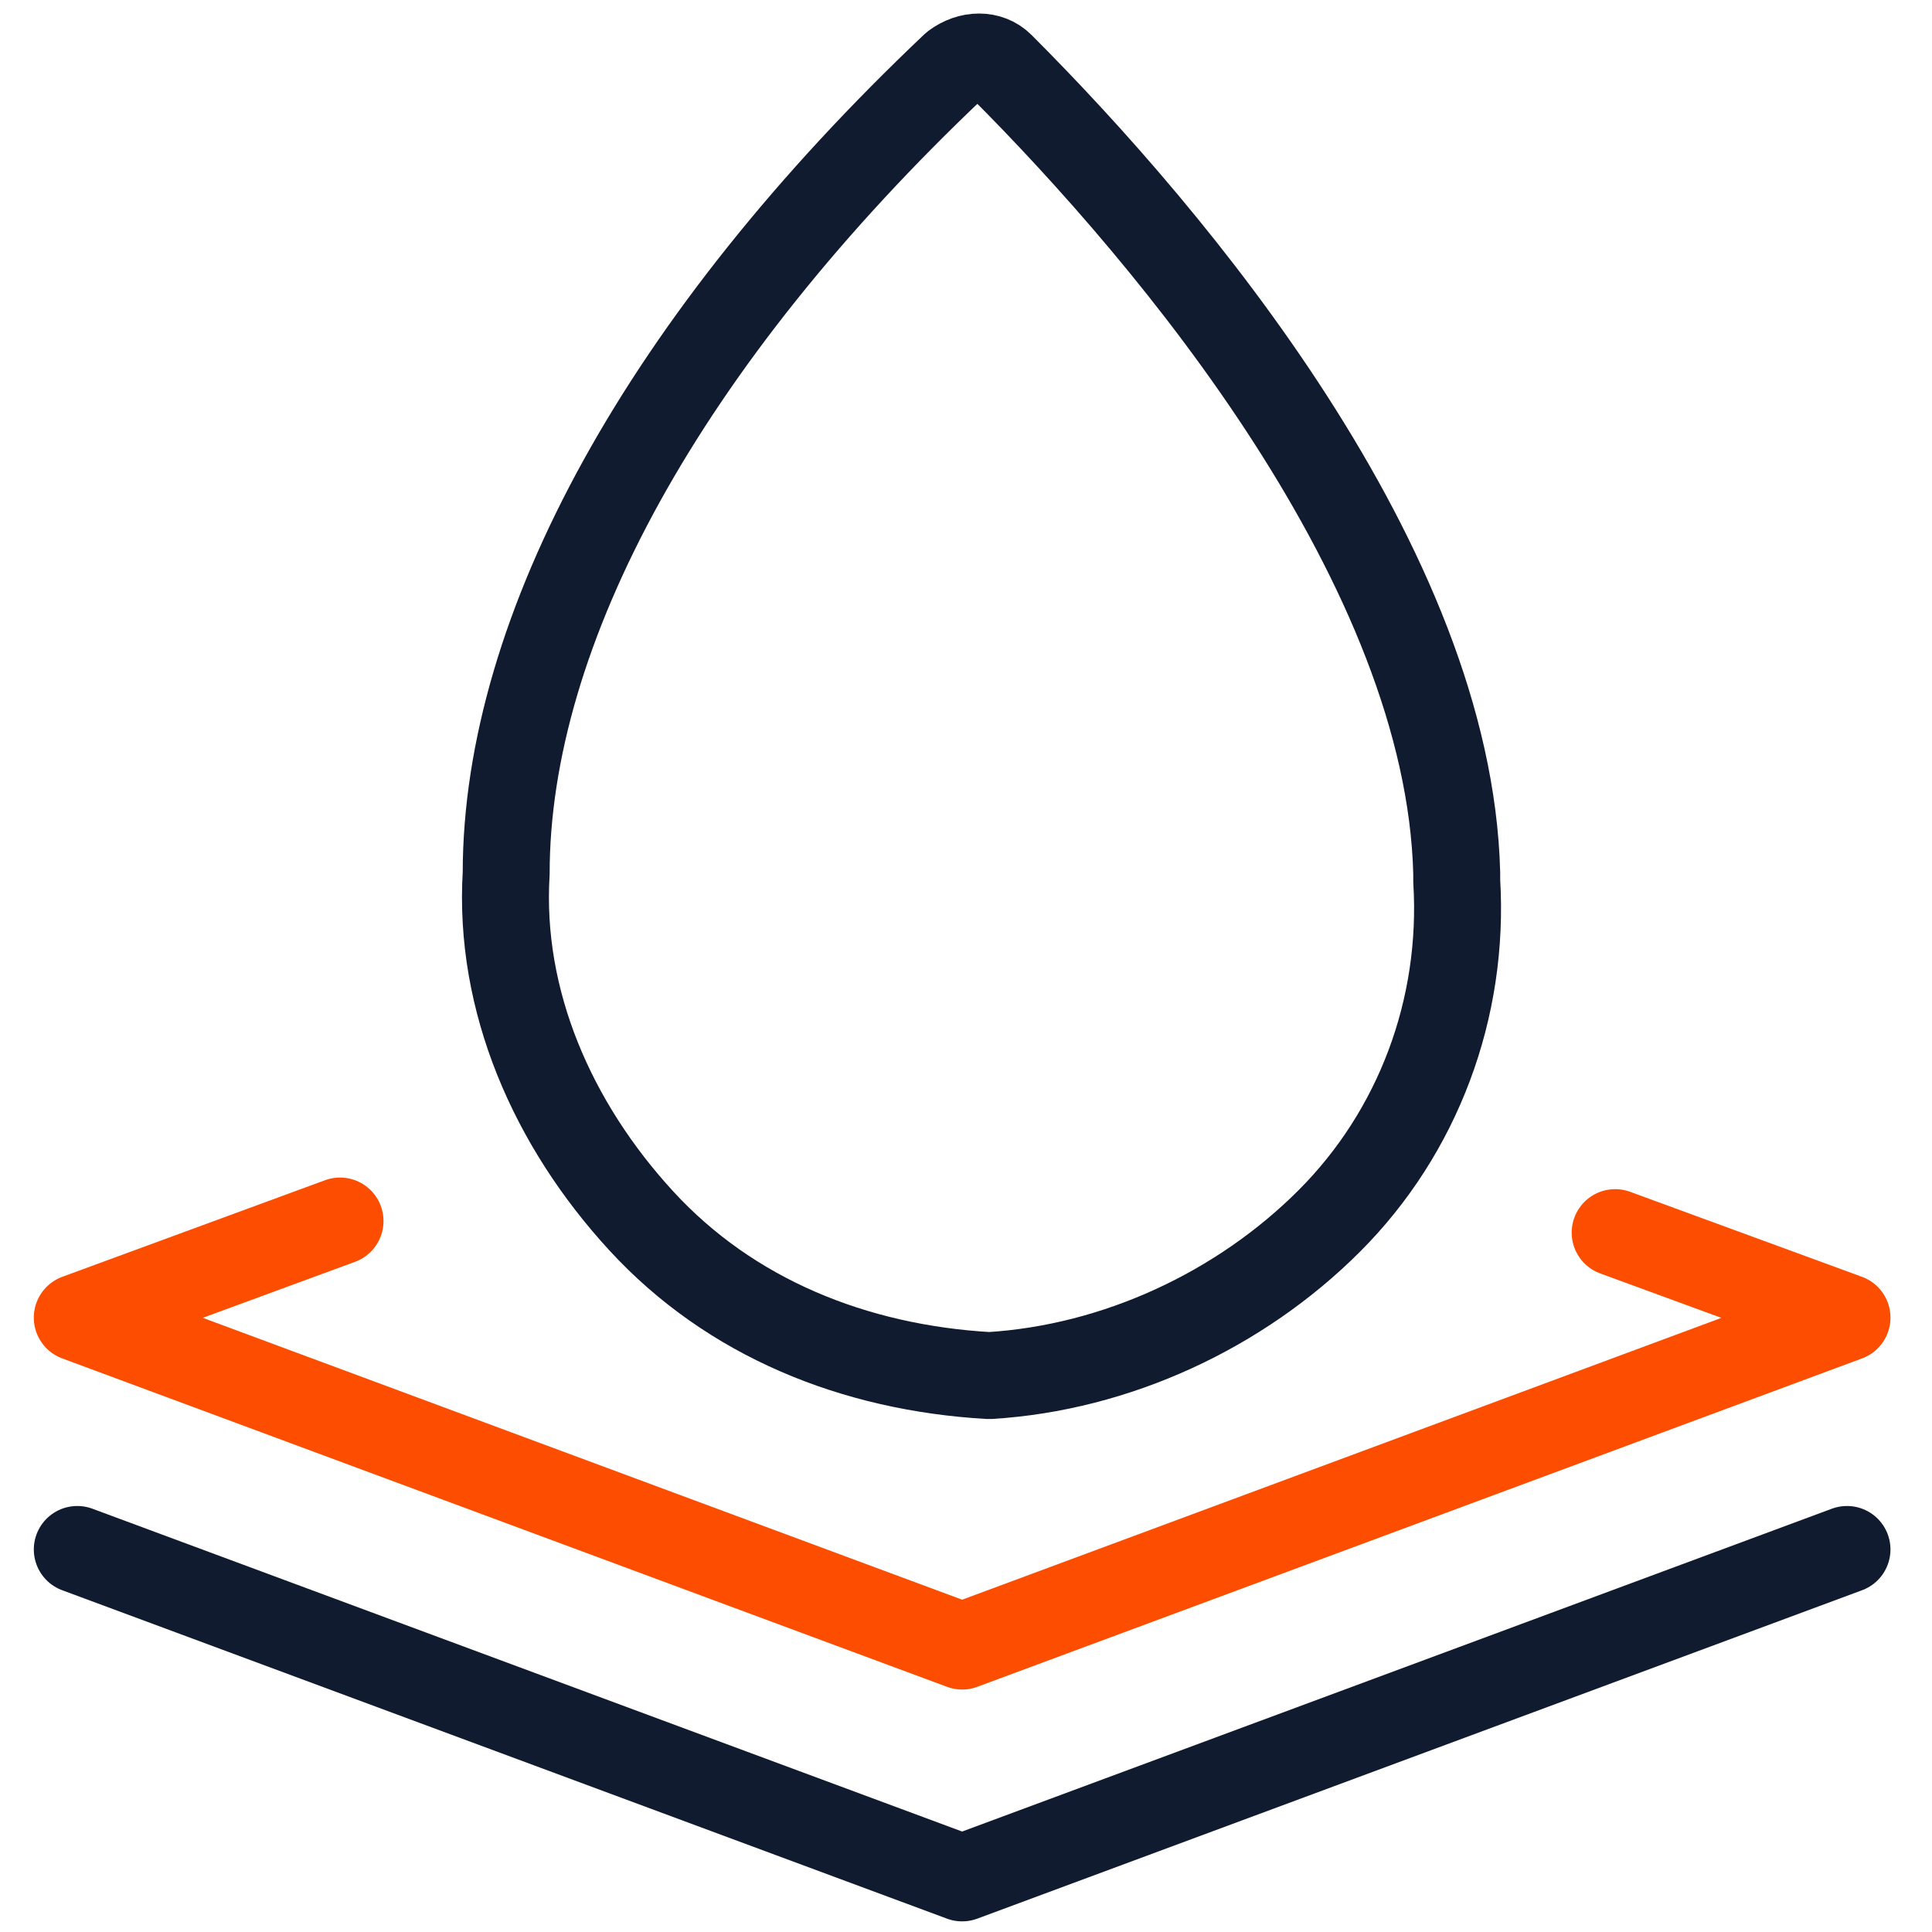
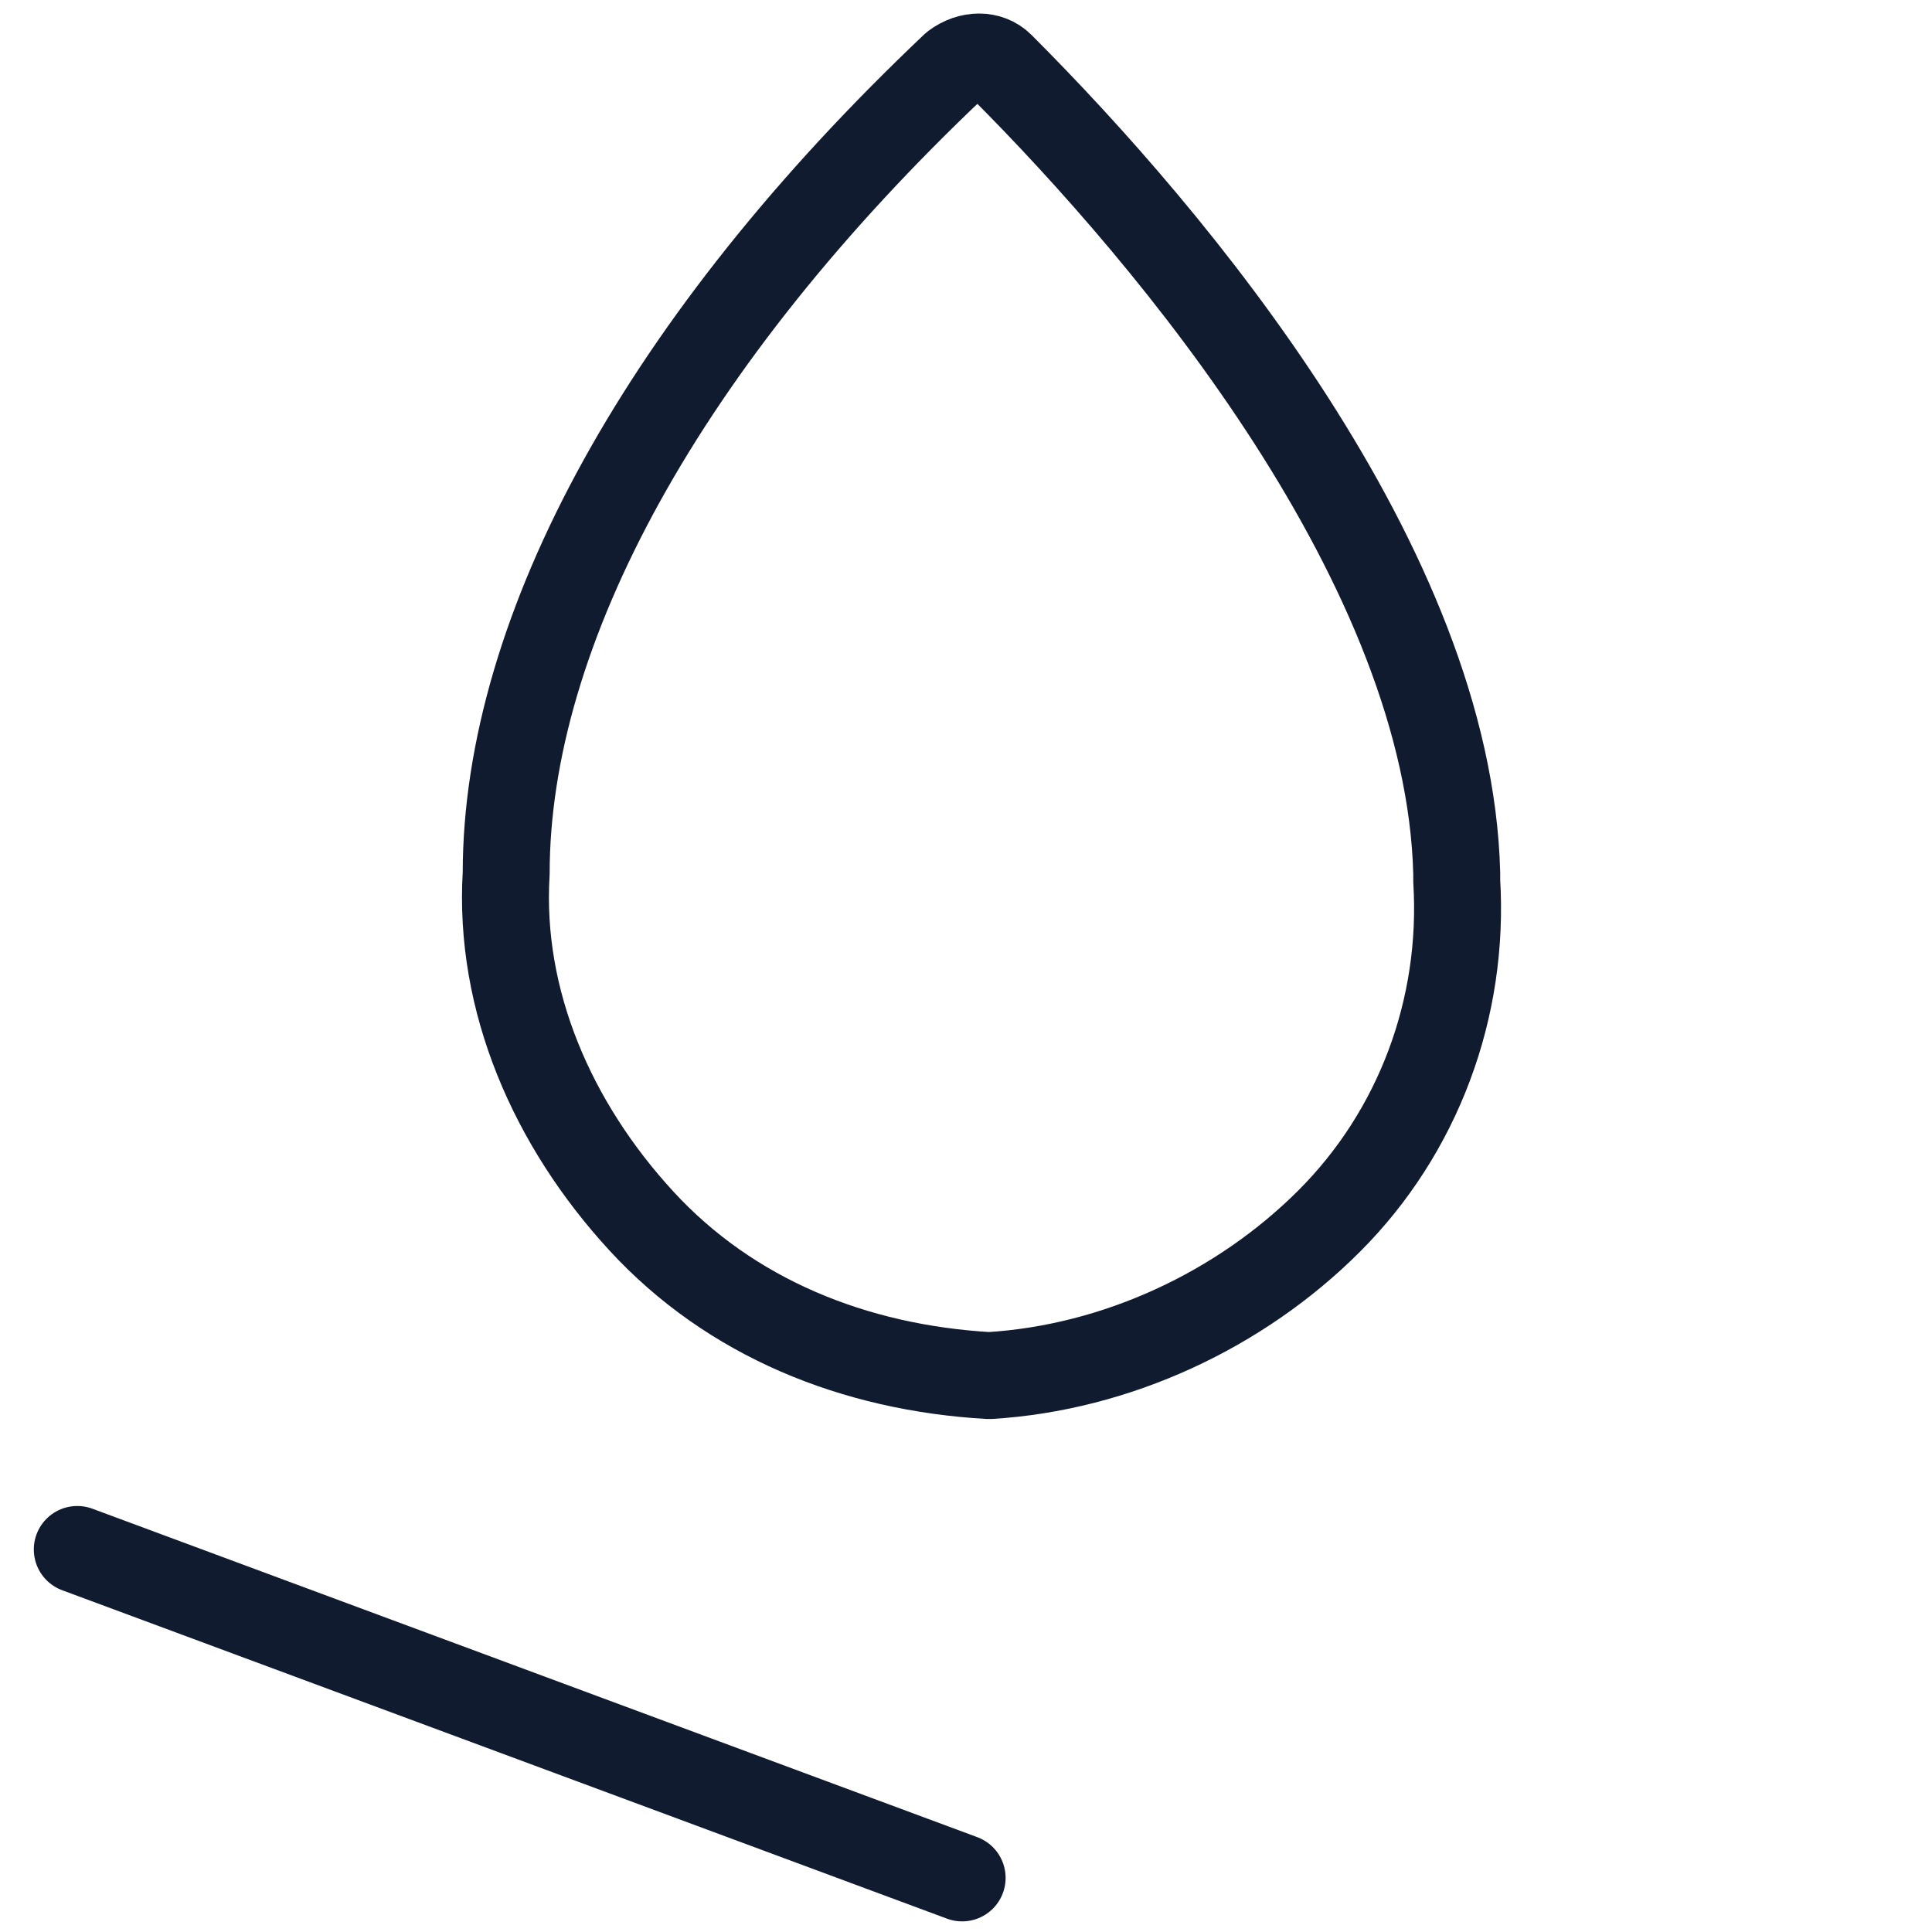
<svg xmlns="http://www.w3.org/2000/svg" version="1.1" id="Layer_1" x="0px" y="0px" viewBox="0 0 50 50" style="enable-background:new 0 0 50 50;" xml:space="preserve">
  <style type="text/css">
	.st0{fill:none;stroke:#101B2F;stroke-width:2.25;stroke-linejoin:round;}
	.st1{fill:none;stroke:#FC4D00;stroke-width:2.25;stroke-linecap:round;stroke-linejoin:round;}
	.st2{fill:none;stroke:#101B2F;stroke-width:2.25;stroke-linecap:round;stroke-linejoin:round;}
</style>
  <g>
    <path class="st0" d="M25.9,1.7c-0.3-0.3-0.8-0.3-1.2,0c-7.5,7.1-11.6,14.6-11.6,20.9c-0.2,3.3,1.2,6.5,3.5,9s5.5,3.8,9,4   c3.3-0.2,6.5-1.7,8.8-4c2.3-2.3,3.5-5.5,3.3-8.8c0,0,0,0,0-0.2C37.5,14.7,30.4,6.2,25.9,1.7z" />
-     <path class="st1" d="M8.8,31.6L2,34.1l22.9,8.5l22.9-8.5l-6-2.2" />
-     <path class="st2" d="M2,40.1l22.9,8.5l22.9-8.5" />
+     <path class="st2" d="M2,40.1l22.9,8.5" />
  </g>
</svg>